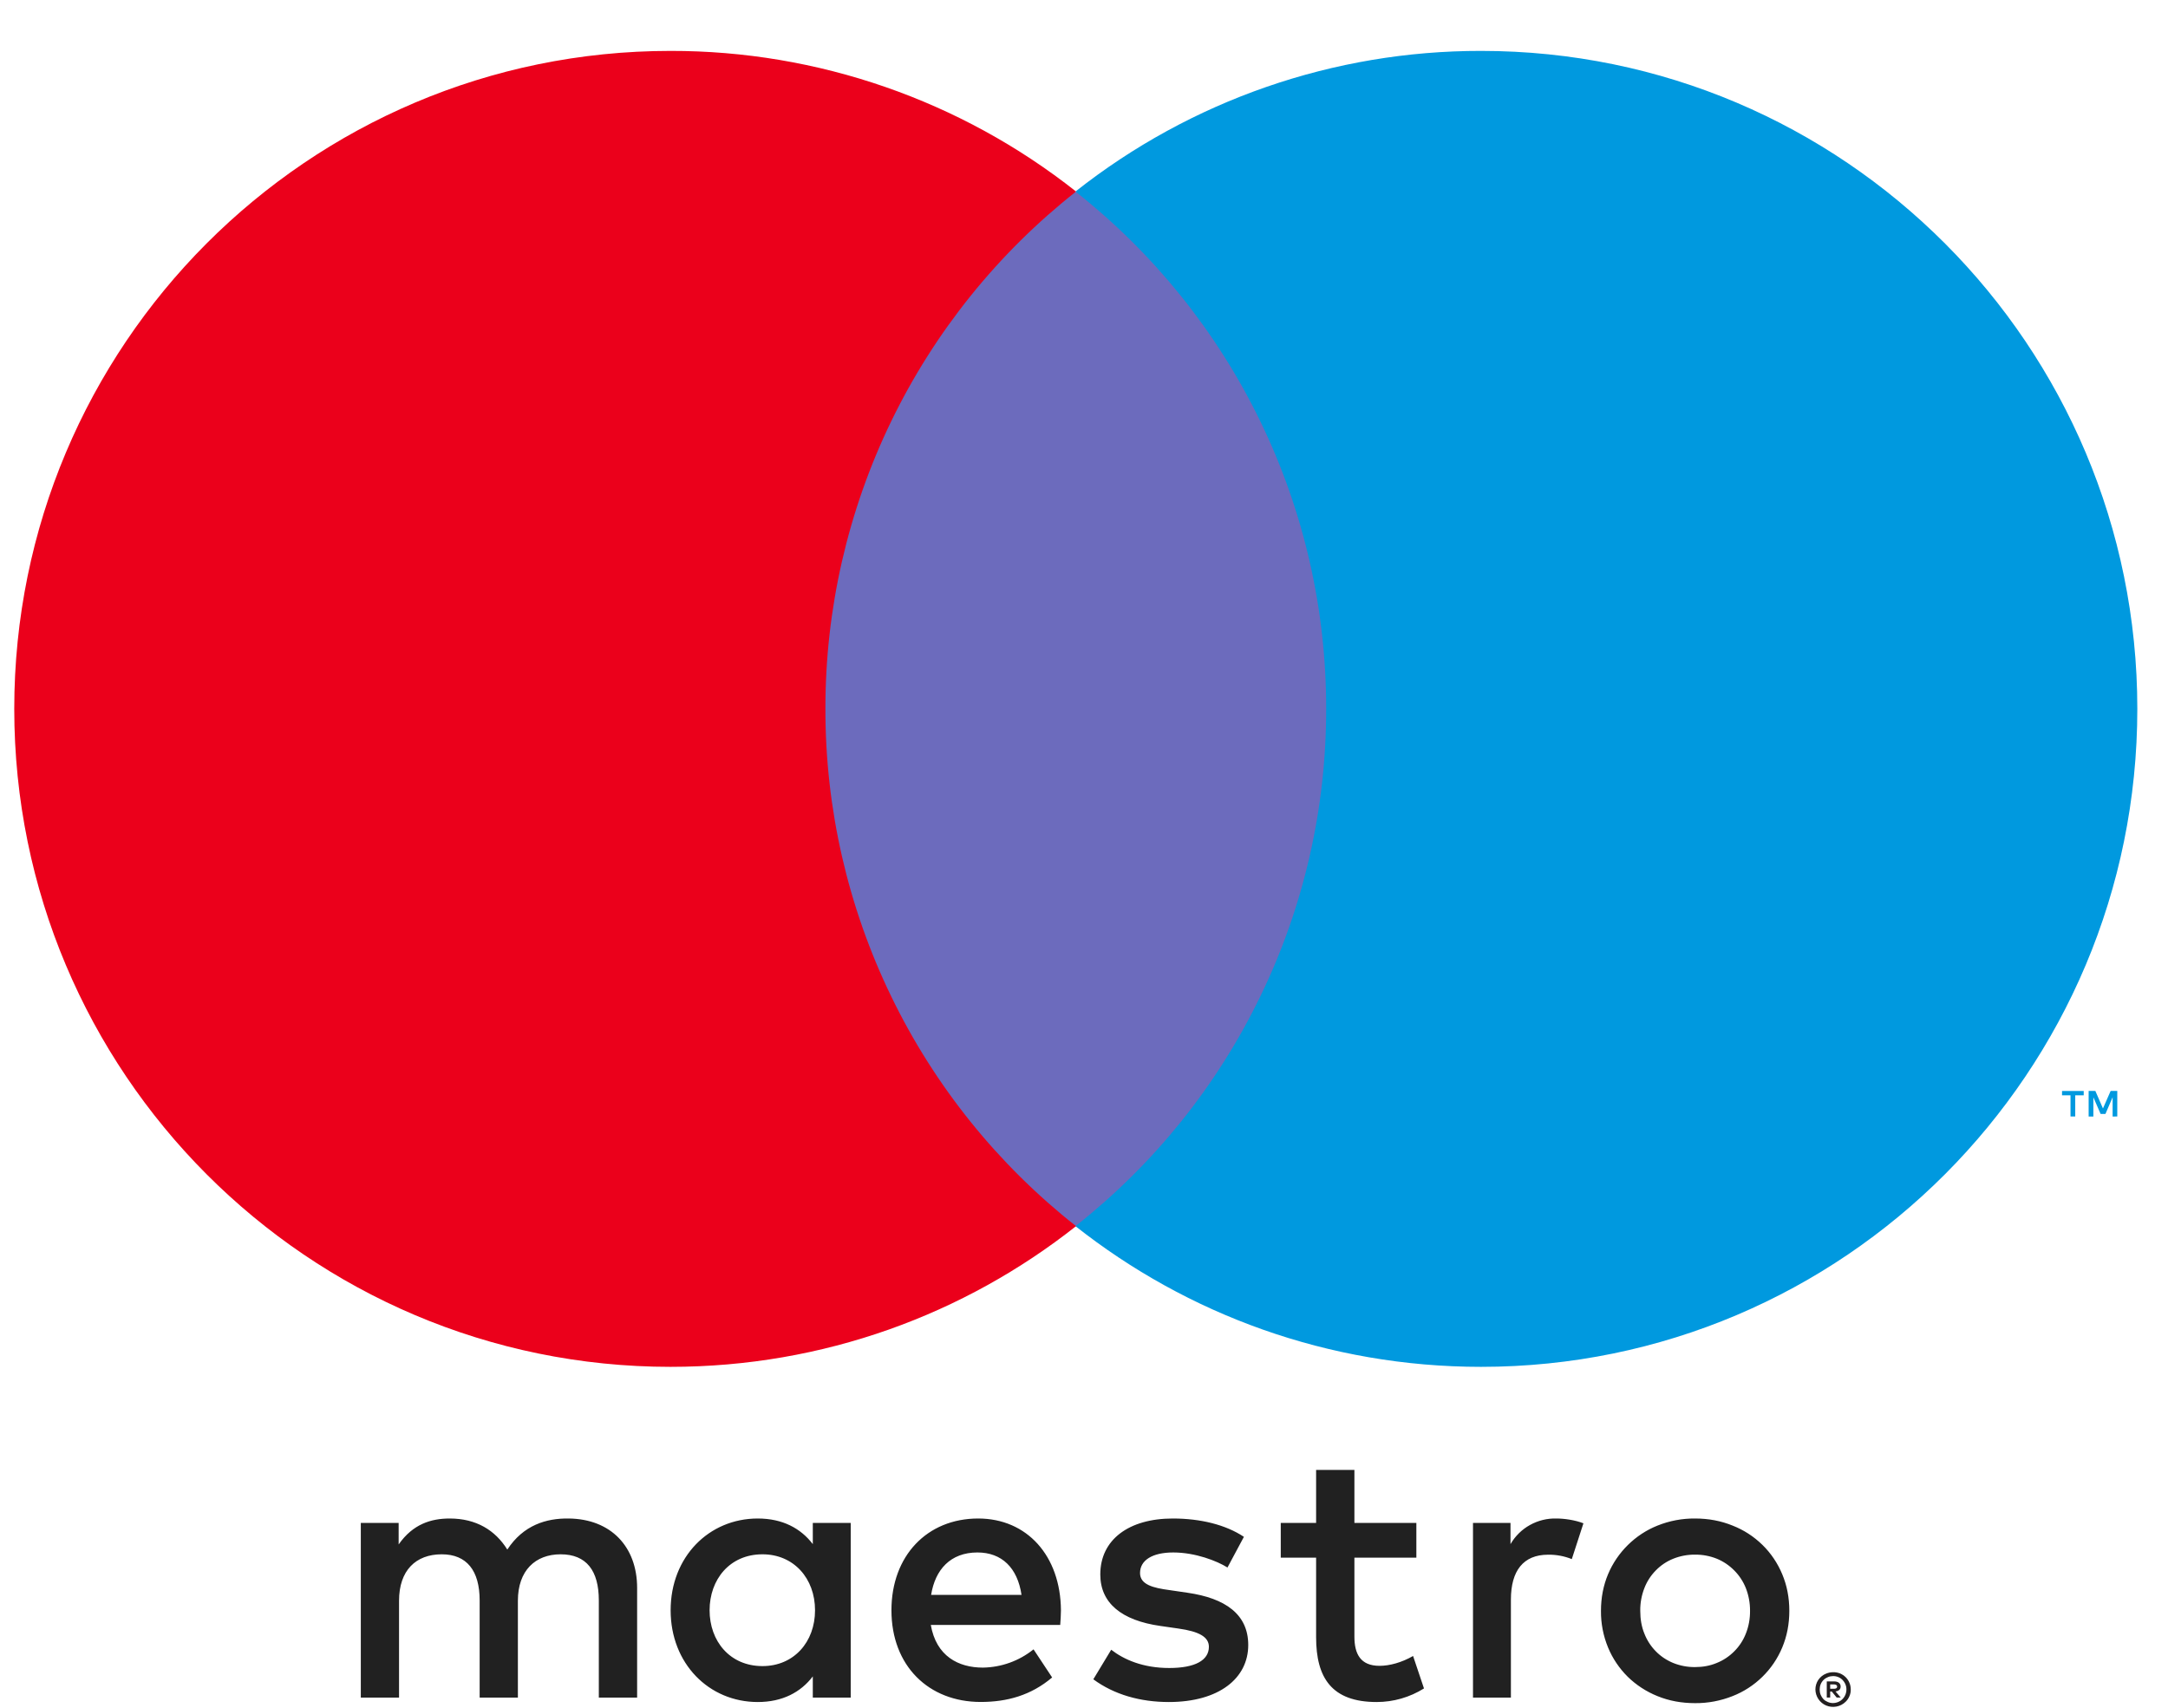
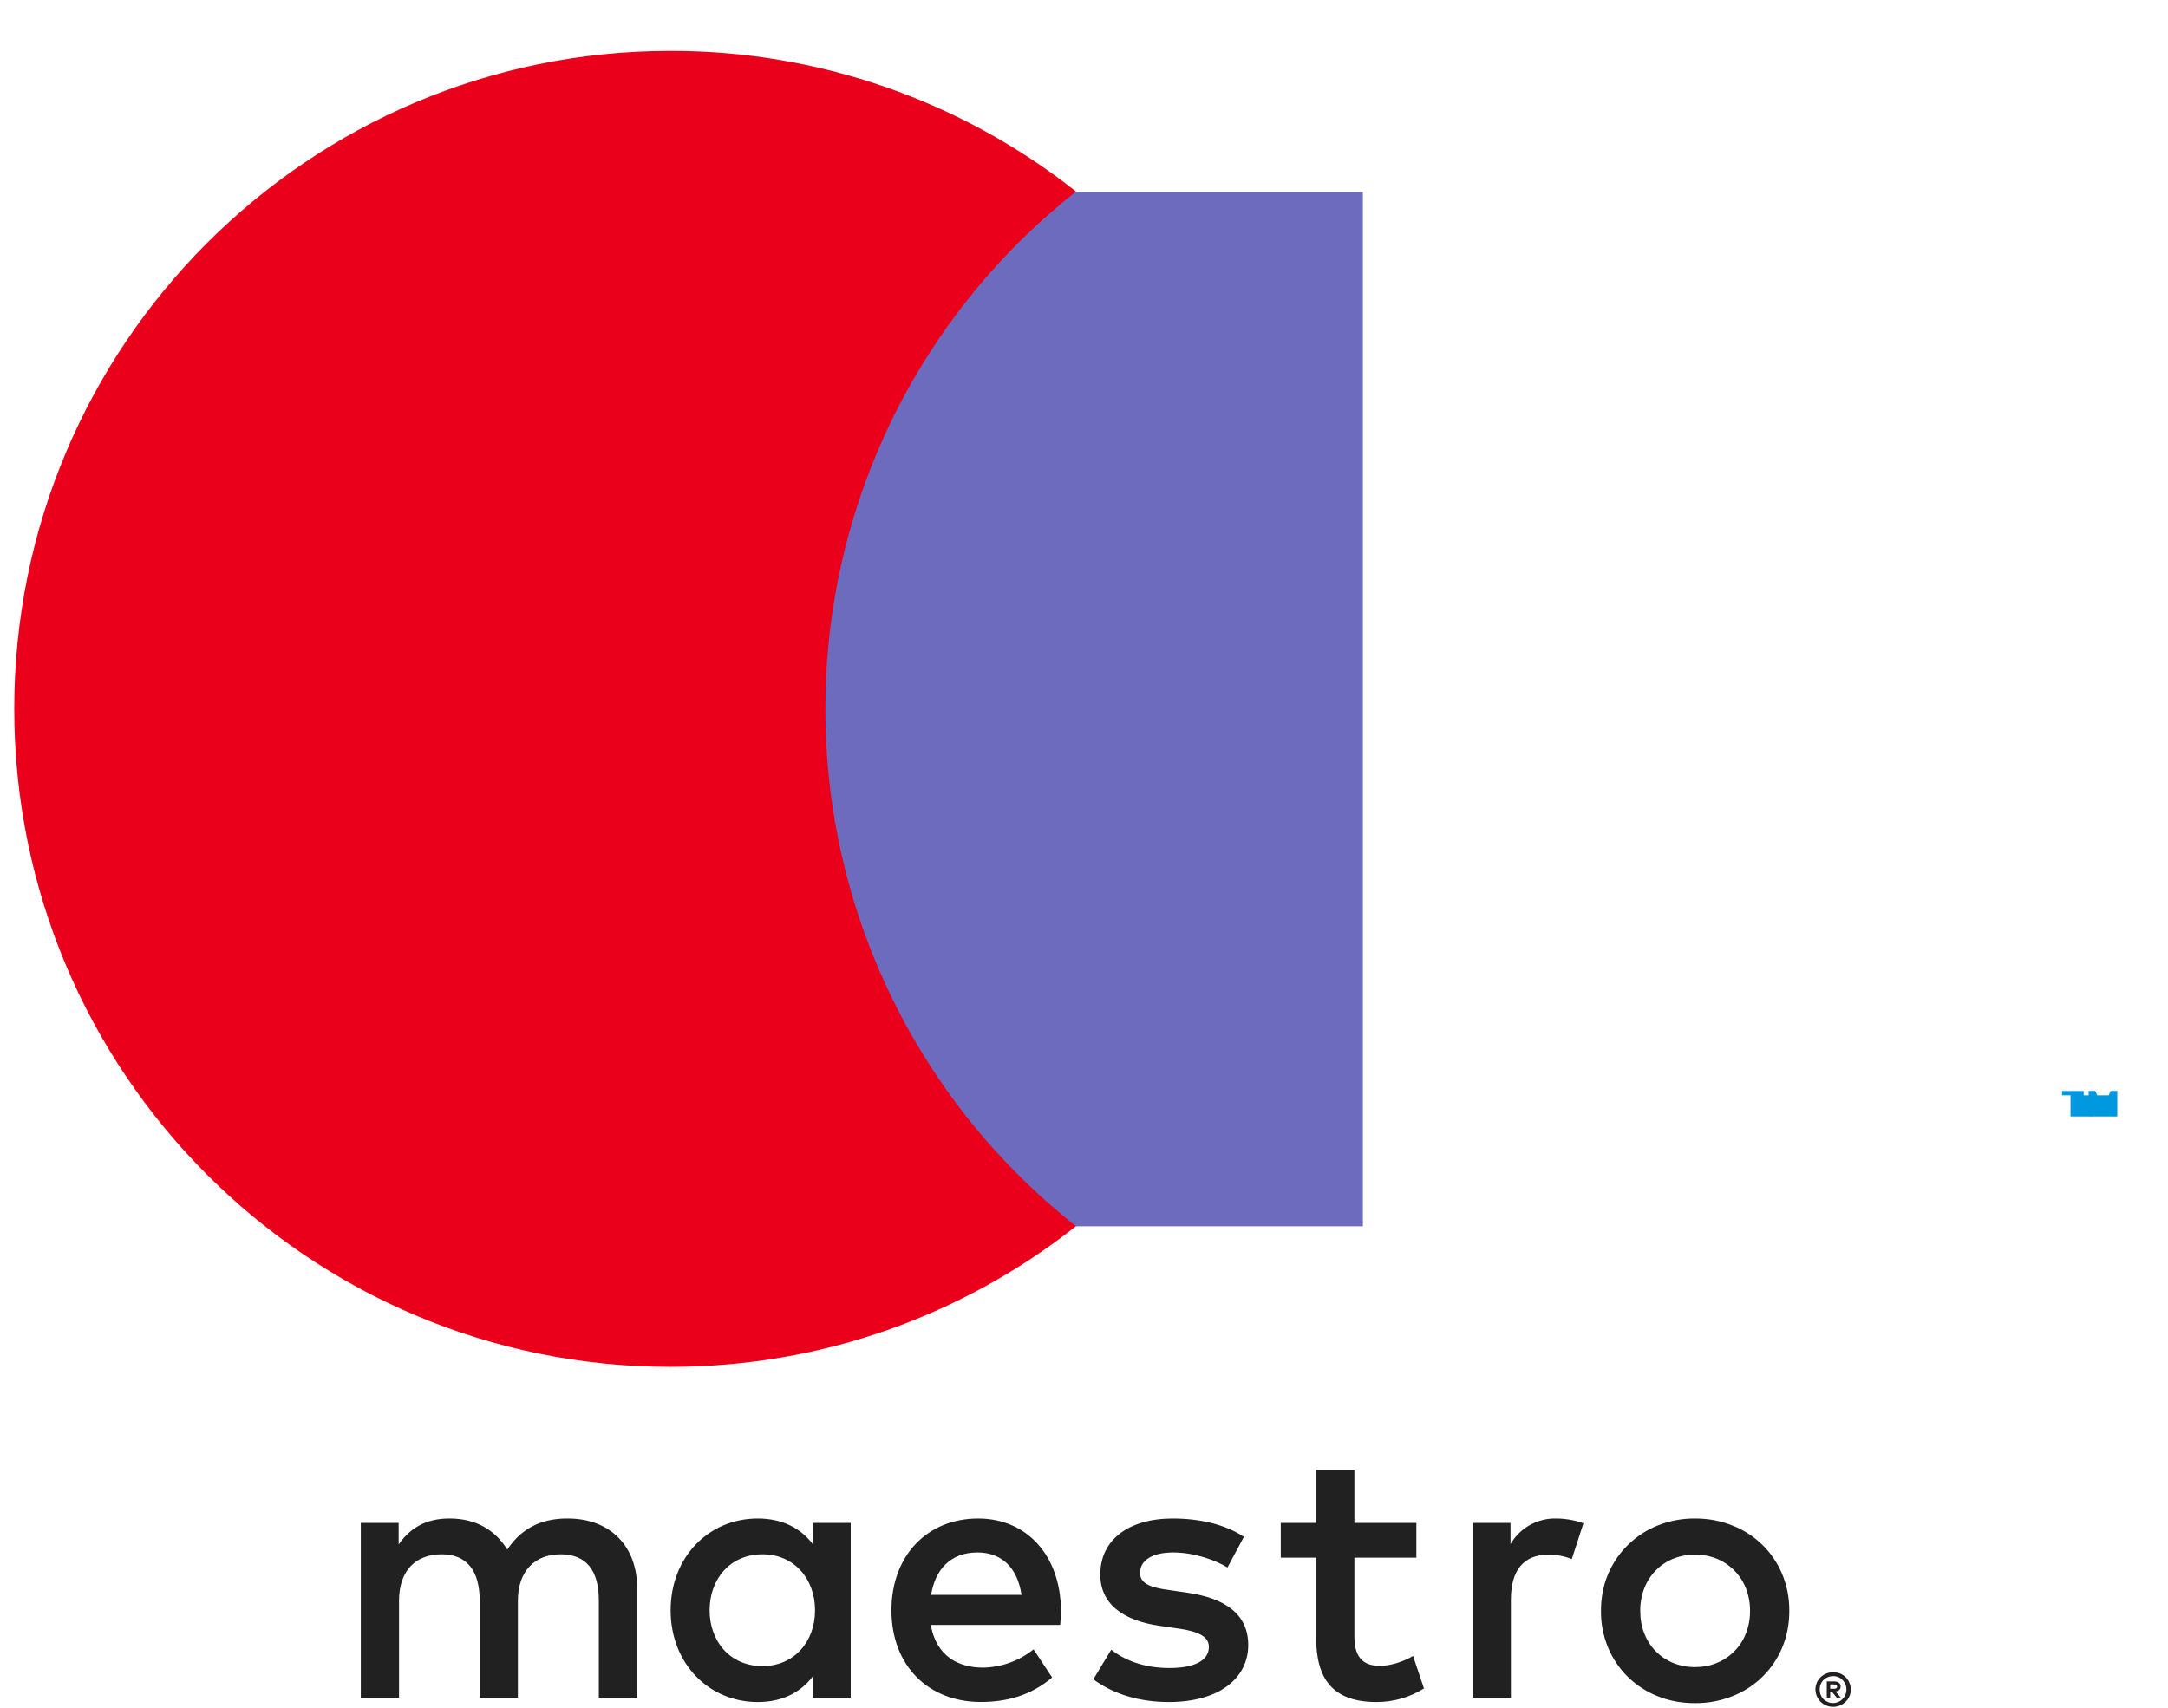
<svg xmlns="http://www.w3.org/2000/svg" width="33" height="26" viewBox="0 0 33 26" fill="none">
  <g clip-path="url(#clip0_284_30052)">
    <path d="M20.745 18.67H12.005V2.92H20.745V18.67Z" fill="#6C6BBD" />
-     <path d="M32.228 16.998V16.609H32.127L32.01 16.876L31.894 16.609H31.792V16.999H31.864V16.706L31.974 16.959H32.048L32.157 16.705V16.999L32.228 16.998ZM31.588 16.998V16.676H31.717V16.61H31.387V16.676H31.516V16.998H31.588Z" fill="#0099DF" />
+     <path d="M32.228 16.998V16.609H32.127L32.01 16.876L31.894 16.609H31.792V16.999H31.864V16.706L31.974 16.959H32.048L32.157 16.705V16.999L32.228 16.998ZV16.676H31.717V16.61H31.387V16.676H31.516V16.998H31.588Z" fill="#0099DF" />
    <path d="M27.858 25.645V25.711H27.918C27.93 25.712 27.941 25.709 27.951 25.703C27.955 25.7 27.959 25.697 27.961 25.692C27.963 25.688 27.964 25.683 27.964 25.678C27.964 25.667 27.959 25.658 27.951 25.654C27.942 25.648 27.93 25.645 27.919 25.645H27.858ZM27.919 25.599C27.95 25.599 27.974 25.607 27.991 25.62C28 25.627 28.006 25.636 28.011 25.646C28.015 25.656 28.018 25.667 28.017 25.678C28.017 25.698 28.011 25.715 27.997 25.728C27.981 25.742 27.96 25.75 27.939 25.752L28.019 25.845H27.957L27.882 25.753H27.858V25.845H27.806V25.599H27.919ZM27.903 25.929C27.943 25.928 27.982 25.916 28.016 25.893C28.049 25.87 28.075 25.838 28.09 25.801C28.105 25.763 28.109 25.723 28.102 25.683C28.094 25.643 28.075 25.607 28.047 25.578C28.029 25.559 28.007 25.544 27.983 25.534C27.958 25.523 27.931 25.518 27.903 25.518C27.876 25.518 27.848 25.523 27.823 25.534C27.798 25.544 27.776 25.558 27.757 25.577C27.738 25.596 27.723 25.618 27.713 25.643C27.703 25.668 27.698 25.696 27.698 25.723C27.698 25.75 27.703 25.778 27.713 25.803C27.723 25.828 27.738 25.851 27.756 25.87C27.775 25.889 27.798 25.903 27.823 25.913C27.848 25.924 27.876 25.929 27.903 25.929ZM27.903 25.459C27.938 25.458 27.973 25.465 28.006 25.477C28.038 25.49 28.068 25.51 28.093 25.534C28.118 25.559 28.138 25.588 28.151 25.621C28.165 25.653 28.171 25.688 28.171 25.723C28.172 25.758 28.165 25.792 28.151 25.824C28.138 25.856 28.118 25.885 28.093 25.909C28.055 25.947 28.006 25.972 27.954 25.982C27.901 25.992 27.847 25.987 27.797 25.966C27.749 25.946 27.708 25.912 27.679 25.869C27.65 25.826 27.634 25.775 27.633 25.723C27.633 25.671 27.648 25.619 27.677 25.576C27.707 25.533 27.748 25.499 27.797 25.48C27.831 25.466 27.867 25.459 27.903 25.459Z" fill="#231F20" />
    <path d="M23.692 23.119C23.808 23.119 23.975 23.142 24.102 23.192L23.925 23.737C23.81 23.691 23.688 23.668 23.564 23.67C23.187 23.67 22.998 23.915 22.998 24.354V25.846H22.421V23.186H22.992V23.509C23.063 23.387 23.165 23.286 23.288 23.218C23.412 23.149 23.551 23.115 23.692 23.119ZM21.559 23.715H20.616V24.917C20.616 25.183 20.71 25.362 20.999 25.362C21.149 25.362 21.337 25.312 21.509 25.212L21.675 25.706C21.459 25.841 21.21 25.913 20.955 25.913C20.271 25.913 20.033 25.545 20.033 24.927V23.715H19.495V23.186H20.033V22.379H20.616V23.186H21.559V23.715ZM14.173 24.282C14.234 23.898 14.467 23.636 14.878 23.636C15.249 23.636 15.488 23.87 15.549 24.282H14.173ZM16.149 24.516C16.143 23.686 15.632 23.119 14.889 23.119C14.112 23.119 13.569 23.687 13.569 24.516C13.569 25.361 14.134 25.912 14.928 25.912C15.328 25.912 15.693 25.812 16.015 25.539L15.732 25.111C15.513 25.287 15.242 25.385 14.961 25.389C14.589 25.389 14.251 25.216 14.168 24.739H16.138C16.143 24.666 16.149 24.594 16.149 24.516ZM18.684 23.865C18.524 23.765 18.196 23.636 17.858 23.636C17.541 23.636 17.353 23.754 17.353 23.949C17.353 24.126 17.553 24.176 17.802 24.209L18.074 24.249C18.651 24.332 19 24.577 19 25.045C19 25.551 18.556 25.913 17.791 25.913C17.358 25.913 16.959 25.801 16.642 25.567L16.914 25.117C17.108 25.267 17.397 25.395 17.797 25.395C18.191 25.395 18.401 25.278 18.401 25.072C18.401 24.922 18.251 24.838 17.935 24.794L17.664 24.755C17.07 24.671 16.748 24.405 16.748 23.971C16.748 23.442 17.181 23.119 17.852 23.119C18.274 23.119 18.657 23.214 18.934 23.398L18.684 23.865ZM25.801 23.669C25.688 23.668 25.575 23.689 25.47 23.731C25.37 23.771 25.279 23.832 25.204 23.909C25.128 23.986 25.069 24.077 25.03 24.178C24.987 24.288 24.965 24.406 24.967 24.525C24.967 24.652 24.987 24.767 25.03 24.872C25.069 24.972 25.128 25.064 25.204 25.141C25.279 25.218 25.37 25.278 25.47 25.319C25.575 25.361 25.687 25.382 25.8 25.381C25.92 25.381 26.03 25.361 26.132 25.318C26.232 25.278 26.323 25.217 26.399 25.14C26.475 25.064 26.535 24.972 26.574 24.872C26.618 24.762 26.639 24.644 26.638 24.525C26.639 24.406 26.617 24.288 26.574 24.178C26.534 24.078 26.474 23.986 26.398 23.91C26.322 23.833 26.232 23.772 26.132 23.731C26.027 23.689 25.914 23.668 25.801 23.669ZM25.801 23.119C26.007 23.119 26.197 23.155 26.373 23.227C26.542 23.293 26.696 23.393 26.826 23.52C26.956 23.647 27.058 23.799 27.128 23.967C27.2 24.138 27.236 24.324 27.236 24.525C27.236 24.725 27.2 24.911 27.128 25.083C27.058 25.251 26.955 25.403 26.825 25.53C26.695 25.657 26.541 25.757 26.372 25.823C26.19 25.895 25.996 25.932 25.801 25.93C25.595 25.93 25.405 25.895 25.229 25.823C25.06 25.755 24.906 25.655 24.776 25.528C24.648 25.401 24.546 25.25 24.477 25.083C24.404 24.906 24.367 24.716 24.369 24.525C24.369 24.325 24.405 24.138 24.477 23.967C24.547 23.8 24.65 23.649 24.779 23.522C24.908 23.395 25.061 23.294 25.229 23.227C25.411 23.154 25.605 23.117 25.801 23.119ZM10.801 24.516C10.801 24.048 11.107 23.664 11.606 23.664C12.083 23.664 12.406 24.032 12.406 24.516C12.406 25 12.083 25.366 11.606 25.366C11.107 25.366 10.801 24.983 10.801 24.516ZM12.949 24.516V23.186H12.372V23.509C12.189 23.269 11.912 23.119 11.534 23.119C10.791 23.119 10.208 23.703 10.208 24.516C10.208 25.328 10.791 25.913 11.534 25.913C11.912 25.913 12.189 25.763 12.372 25.523V25.846H12.949V24.516ZM9.698 25.846V24.176C9.698 23.548 9.298 23.125 8.655 23.119C8.316 23.114 7.966 23.219 7.722 23.592C7.539 23.298 7.25 23.119 6.845 23.119C6.563 23.119 6.285 23.203 6.068 23.514V23.186H5.492V25.846H6.074V24.371C6.074 23.91 6.329 23.664 6.724 23.664C7.106 23.664 7.301 23.914 7.301 24.366V25.846H7.883V24.371C7.883 23.91 8.15 23.664 8.533 23.664C8.927 23.664 9.115 23.914 9.115 24.366V25.846H9.698Z" fill="#212121" />
-     <path d="M32.533 10.792C32.533 16.325 28.061 20.81 22.544 20.81C20.214 20.81 18.07 20.01 16.37 18.668C17.561 17.73 18.523 16.534 19.184 15.169C19.846 13.805 20.188 12.309 20.186 10.792C20.188 9.276 19.846 7.78 19.184 6.415C18.523 5.051 17.561 3.855 16.37 2.916C18.128 1.527 20.303 0.772 22.544 0.775C28.061 0.775 32.533 5.26 32.533 10.792Z" fill="#0099DF" />
    <path d="M12.564 10.792C12.562 9.276 12.904 7.78 13.565 6.415C14.226 5.051 15.188 3.855 16.379 2.916C14.622 1.527 12.446 0.772 10.206 0.775C4.689 0.775 0.217 5.259 0.217 10.792C0.217 16.325 4.689 20.81 10.206 20.81C12.536 20.81 14.68 20.01 16.379 18.668C15.188 17.73 14.226 16.534 13.565 15.169C12.904 13.805 12.562 12.308 12.564 10.792Z" fill="#EB001B" />
  </g>
  <defs>
    <clipPath id="clip0_284_30052">
      <rect width="33" height="26" fill="white" />
    </clipPath>
  </defs>
</svg>